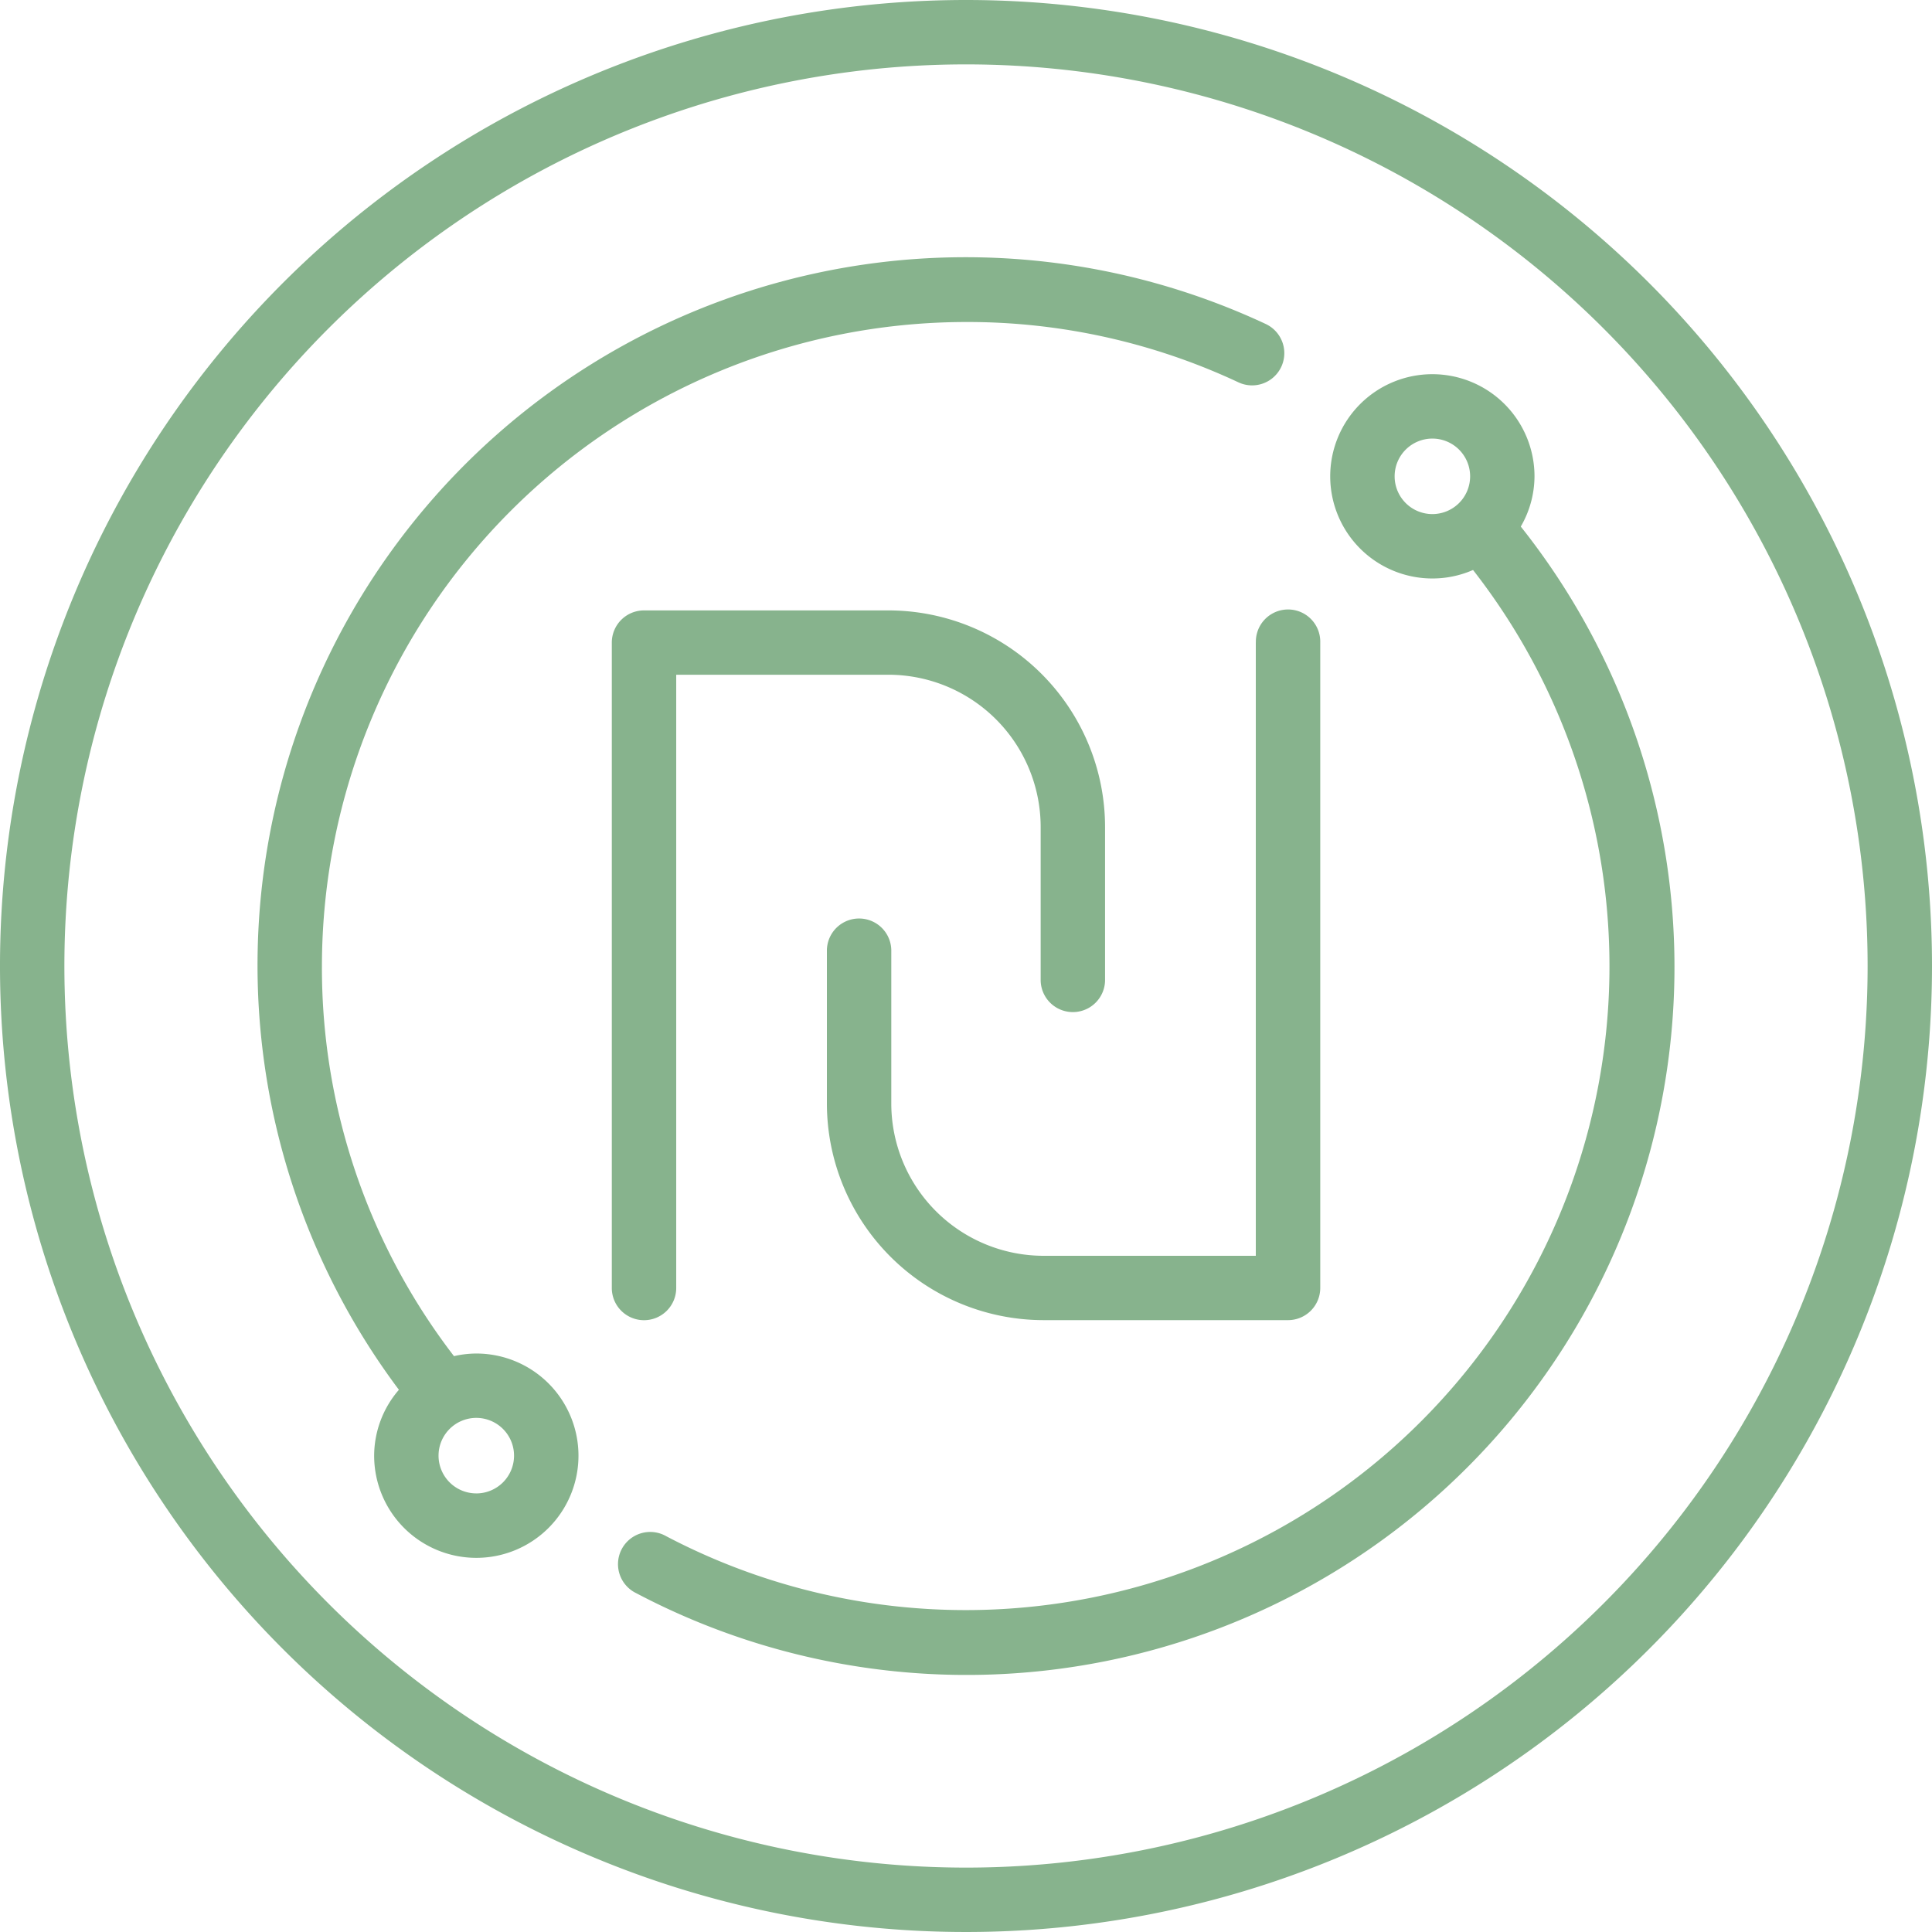
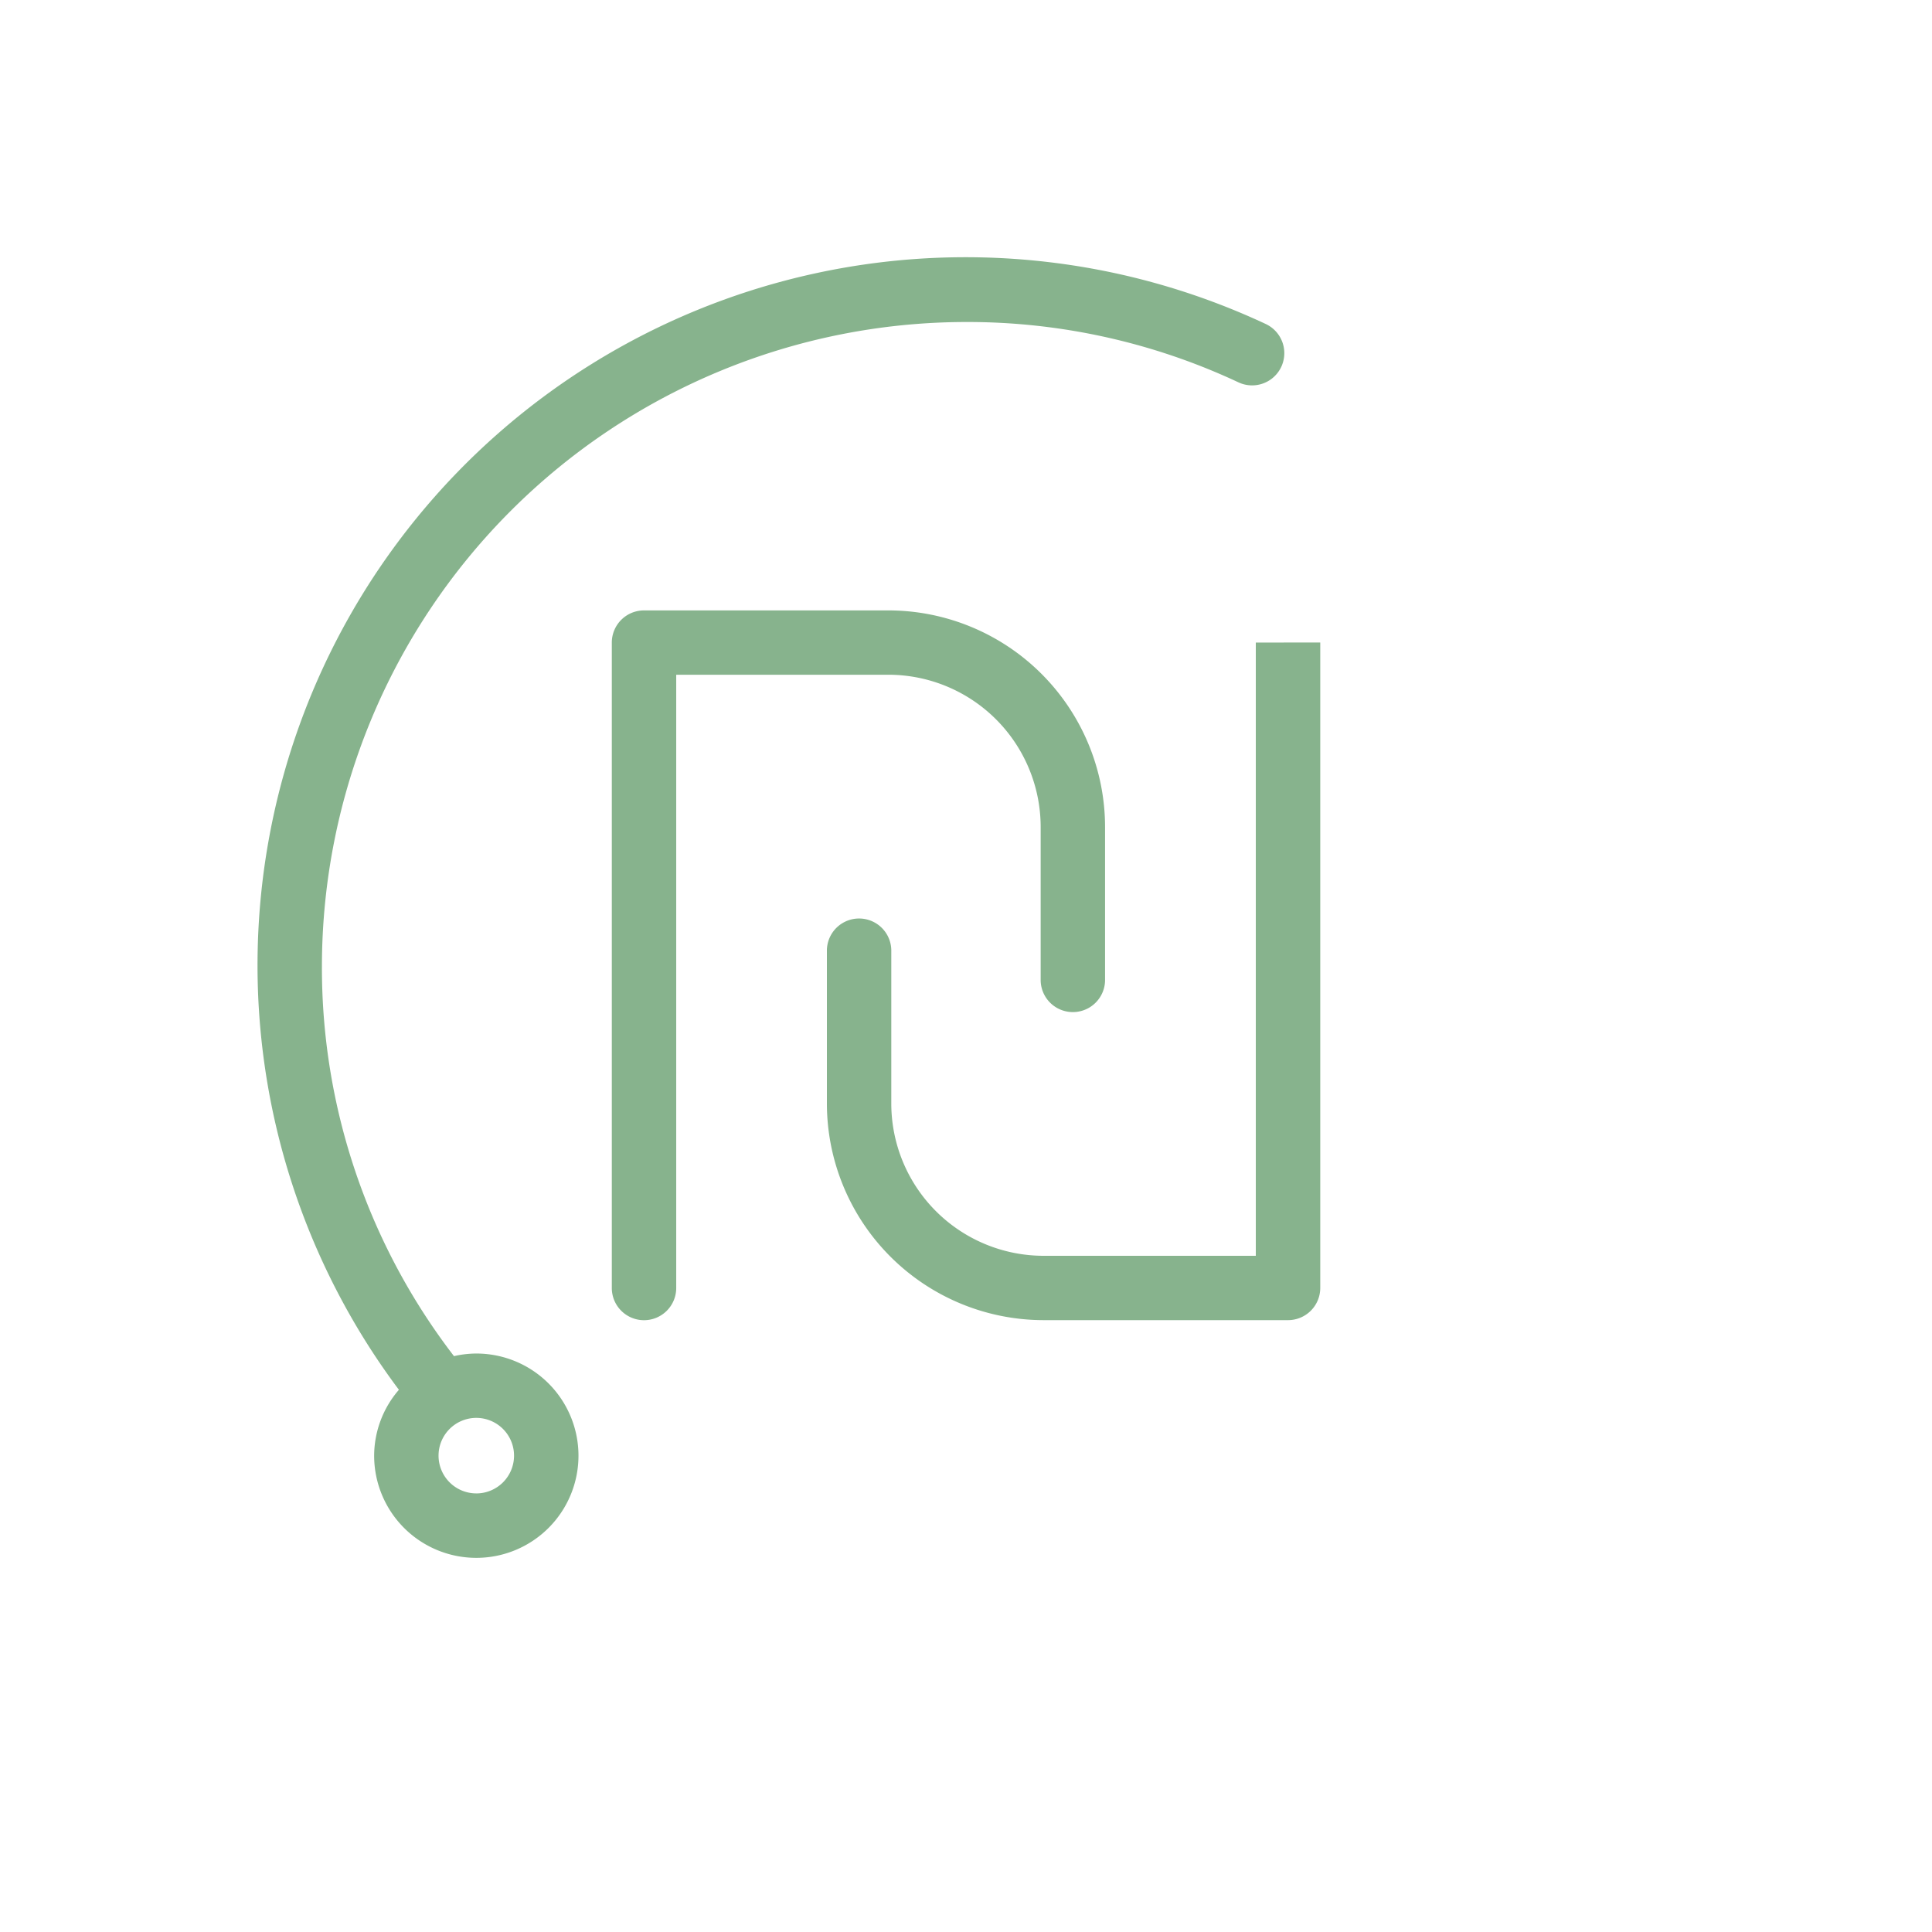
<svg xmlns="http://www.w3.org/2000/svg" width="91" height="91" viewBox="0 0 91 91">
  <g id="icon1" transform="translate(-2 -2)">
    <g id="Outline" transform="translate(2 2)">
      <path id="Path_495" data-name="Path 495" d="M22.517,54.39a1.517,1.517,0,0,0,1.517-1.517V23.988h10A7.177,7.177,0,0,1,41.2,31.158V38.4a1.517,1.517,0,0,0,3.033,0V31.158a10.213,10.213,0,0,0-10.2-10.2H22.517A1.517,1.517,0,0,0,21,22.472v30.4A1.517,1.517,0,0,0,22.517,54.39Z" transform="translate(7.817 7.793)" fill="#87b38d" />
-       <path id="Path_496" data-name="Path 496" d="M47.881,22.472V51.357h-10a7.178,7.178,0,0,1-7.169-7.169V36.948a1.517,1.517,0,0,0-3.033,0v7.239a10.213,10.213,0,0,0,10.2,10.2H49.4a1.517,1.517,0,0,0,1.517-1.517v-30.4a1.517,1.517,0,1,0-3.033,0Z" transform="translate(11.269 7.793)" fill="#87b38d" />
-       <path id="Path_497" data-name="Path 497" d="M47.5,2A45.5,45.5,0,1,0,93,47.5,45.5,45.5,0,0,0,47.5,2Zm0,87.967A42.467,42.467,0,1,1,89.967,47.5,42.467,42.467,0,0,1,47.5,89.967Z" transform="translate(-2 -2)" fill="#87b38d" />
-       <path id="Path_498" data-name="Path 498" d="M64.358,18.432a4.811,4.811,0,1,0-4.811,4.811,4.759,4.759,0,0,0,1.916-.4,30.324,30.324,0,0,1-38,45.512,1.517,1.517,0,1,0-1.412,2.683,33.345,33.345,0,0,0,41.661-50.24,4.743,4.743,0,0,0,.646-2.363Zm-6.588,0a1.778,1.778,0,1,1,1.776,1.778,1.778,1.778,0,0,1-1.776-1.778Z" transform="translate(7.919 4.004)" fill="#87b38d" />
+       <path id="Path_496" data-name="Path 496" d="M47.881,22.472V51.357h-10a7.178,7.178,0,0,1-7.169-7.169V36.948a1.517,1.517,0,0,0-3.033,0v7.239a10.213,10.213,0,0,0,10.2,10.2H49.4a1.517,1.517,0,0,0,1.517-1.517v-30.4Z" transform="translate(11.269 7.793)" fill="#87b38d" />
      <path id="Path_499" data-name="Path 499" d="M20.3,61.626a4.788,4.788,0,0,0-1.05.123,30,30,0,0,1-6.22-18.376A30.368,30.368,0,0,1,43.367,13.04,30.047,30.047,0,0,1,56.2,15.882a1.517,1.517,0,0,0,1.286-2.748,33.35,33.35,0,0,0-40.83,50.2,4.764,4.764,0,0,0-1.166,3.1A4.812,4.812,0,1,0,20.3,61.626Zm0,6.588a1.778,1.778,0,1,1,1.779-1.778A1.778,1.778,0,0,1,20.3,68.215Z" transform="translate(2.133 2.127)" fill="#87b38d" />
    </g>
  </g>
</svg>